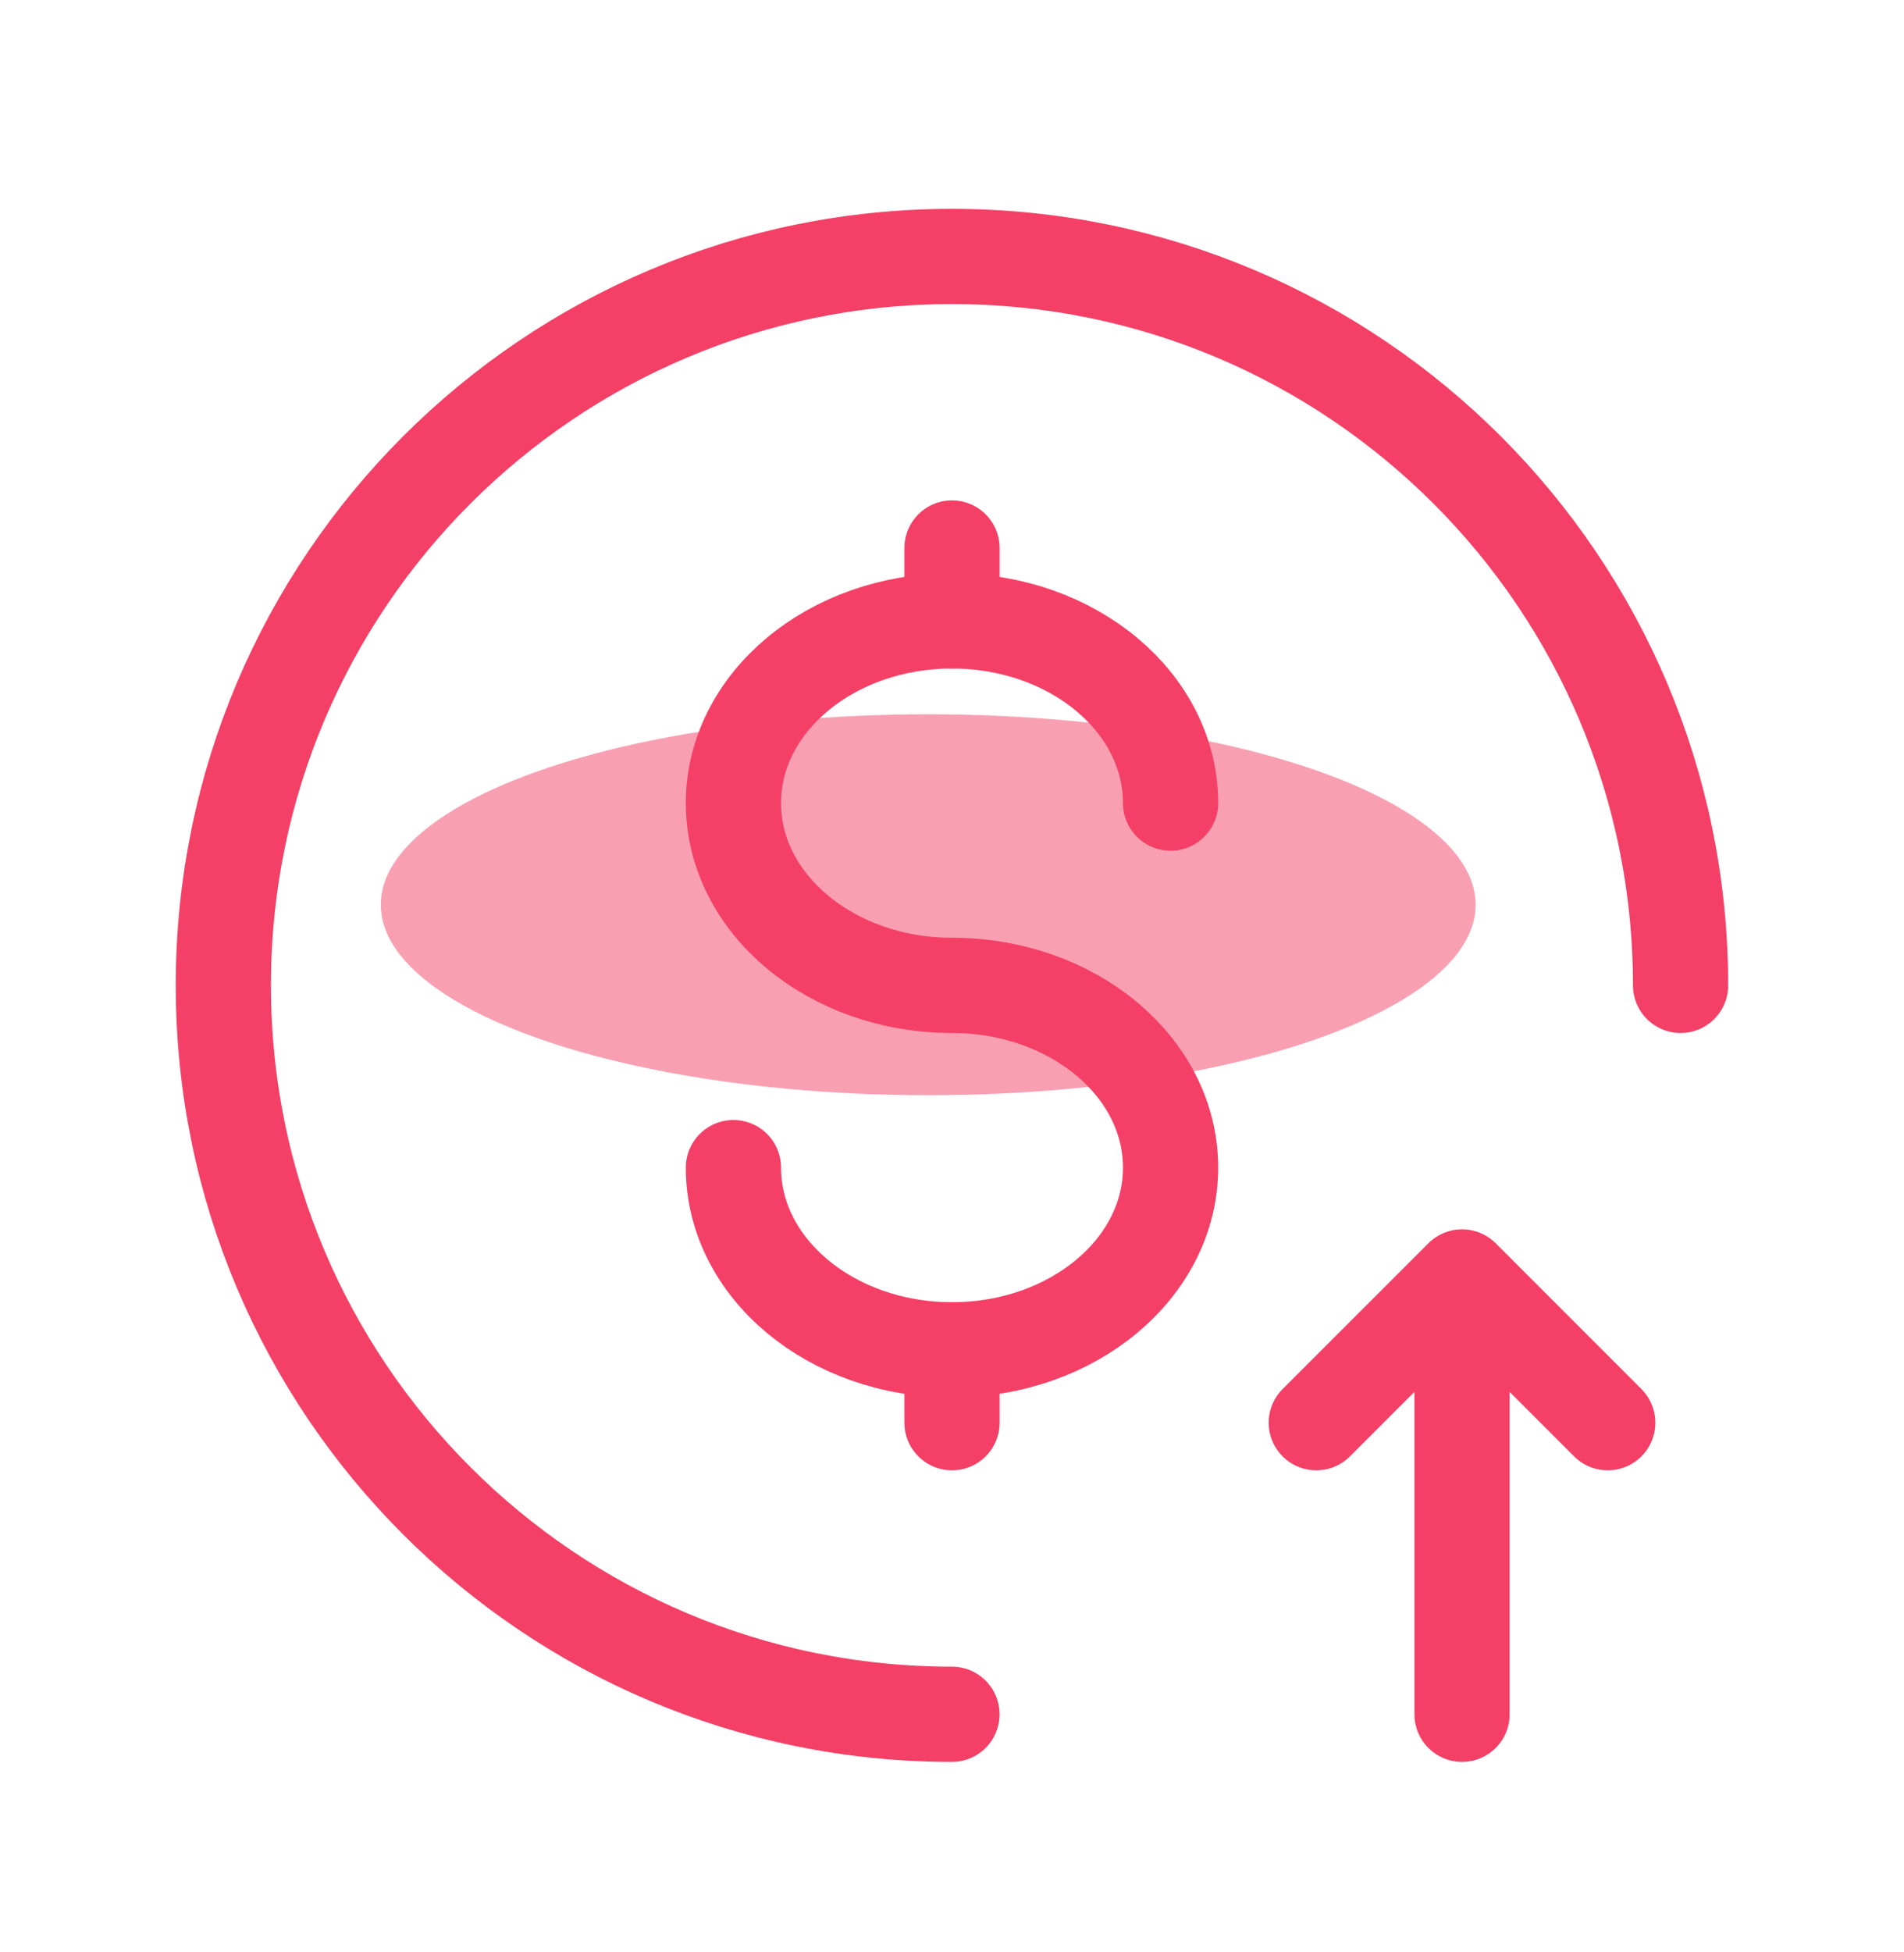
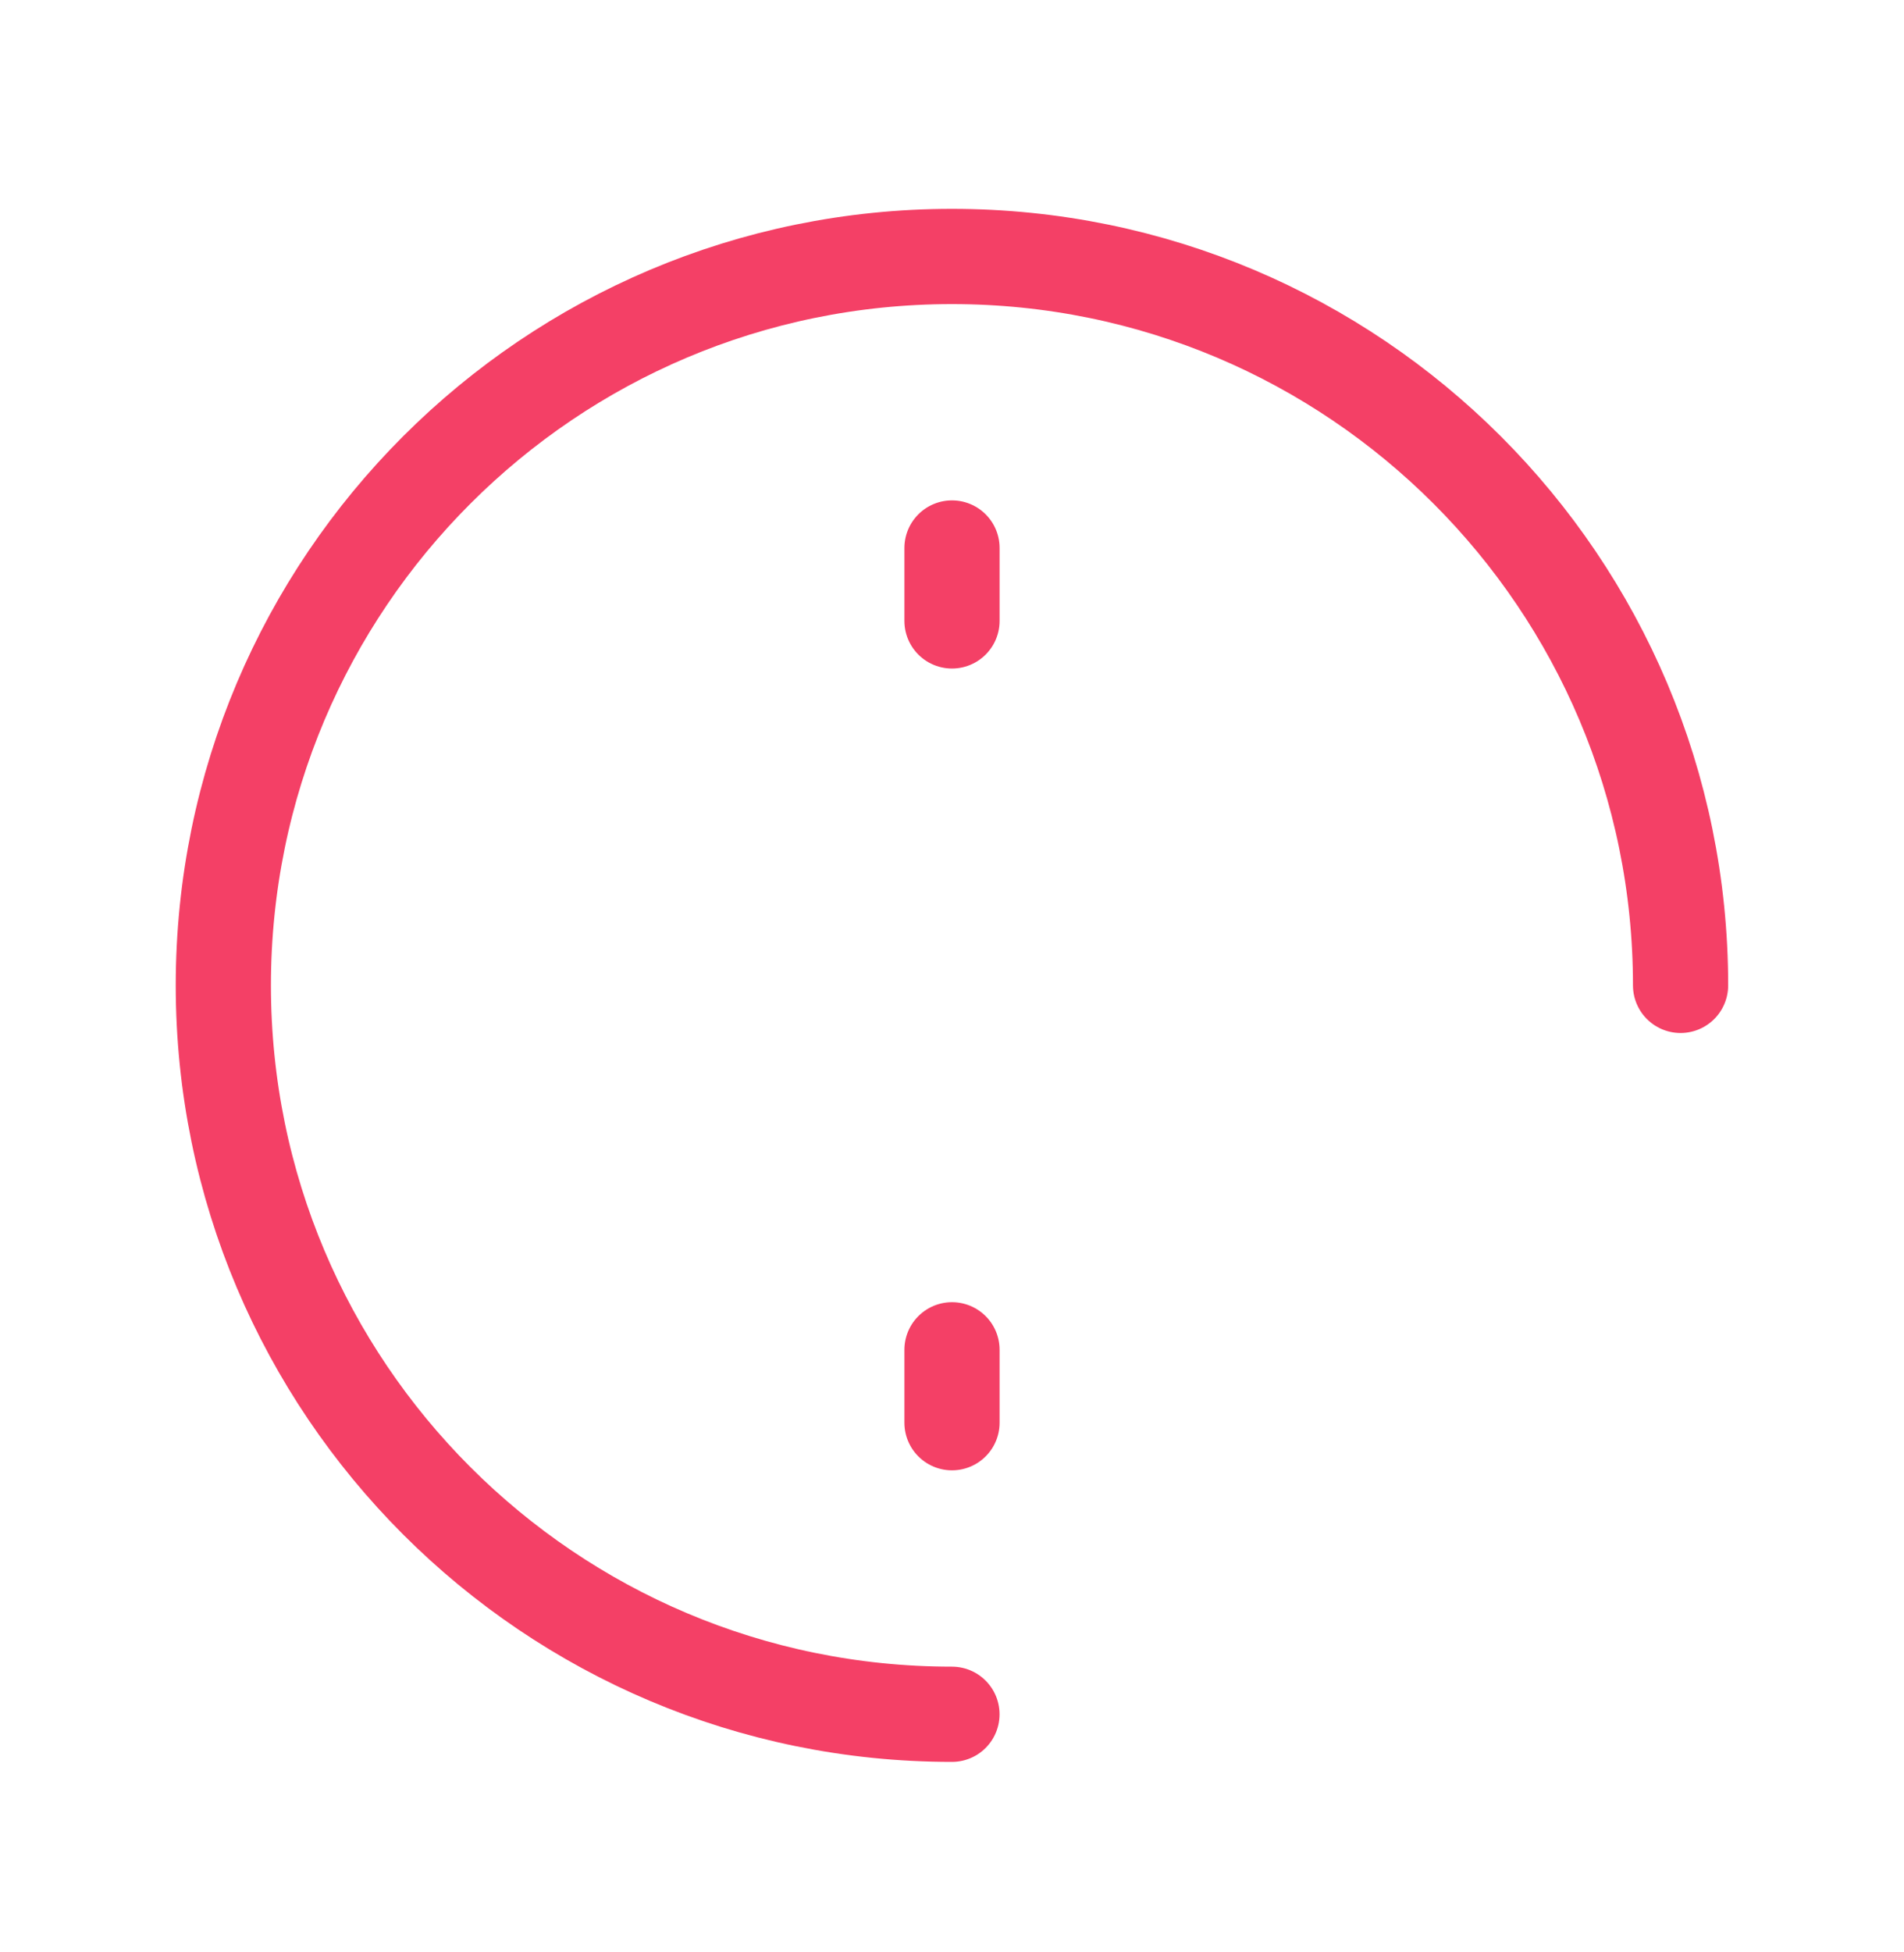
<svg xmlns="http://www.w3.org/2000/svg" width="40" height="41" viewBox="0 0 40 41" fill="none">
  <g clip-path="url(#clip0_1144_323)">
    <path d="M35.306 20.693C35.306 12.239 28.453 5.386 19.999 5.386C11.546 5.386 4.692 12.239 4.692 20.693C4.692 29.147 11.546 36 19.999 36" stroke="#F44066" stroke-width="2" stroke-linecap="round" />
    <path d="M20 28.346V29.112V29.877" stroke="#F44066" stroke-width="2" stroke-linecap="round" />
    <path d="M20 11.508V12.274V13.039" stroke="#F44066" stroke-width="2" stroke-linecap="round" />
-     <path d="M24.592 16.866C24.592 14.753 22.537 13.039 20 13.039C17.464 13.039 15.408 14.753 15.408 16.866C15.408 18.98 17.464 20.693 20 20.693C22.537 20.693 24.592 22.406 24.592 24.52C24.592 26.633 22.537 28.346 20 28.346C17.464 28.346 15.408 26.633 15.408 24.52" stroke="#F44066" stroke-width="2" stroke-linecap="round" />
-     <path d="M30.715 36V26.816M30.715 26.816L33.776 29.877M30.715 26.816L27.653 29.877" stroke="#F44066" stroke-width="2" stroke-linecap="round" />
    <g opacity="0.5" filter="url(#filter0_f_1144_323)">
-       <ellipse cx="19.5" cy="19" rx="11.5" ry="4" fill="url(#paint0_linear_1144_323)" />
-     </g>
+       </g>
  </g>
  <defs>
    <filter id="filter0_f_1144_323" x="-9" y="-2" width="57" height="42" filterUnits="userSpaceOnUse" color-interpolation-filters="sRGB">
      <feFlood flood-opacity="0" result="BackgroundImageFix" />
      <feBlend mode="normal" in="SourceGraphic" in2="BackgroundImageFix" result="shape" />
      <feGaussianBlur stdDeviation="8.5" result="effect1_foregroundBlur_1144_323" />
    </filter>
    <linearGradient id="paint0_linear_1144_323" x1="17.94" y1="23.405" x2="18.145" y2="13.471" gradientUnits="userSpaceOnUse">
      <stop stop-color="#F44066" />
      <stop offset="1" stop-color="#F44066" />
    </linearGradient>
    <clipPath id="clip0_1144_323">
      <rect width="40" height="40" fill="white" transform="translate(0 0.693)" />
    </clipPath>
  </defs>
</svg>